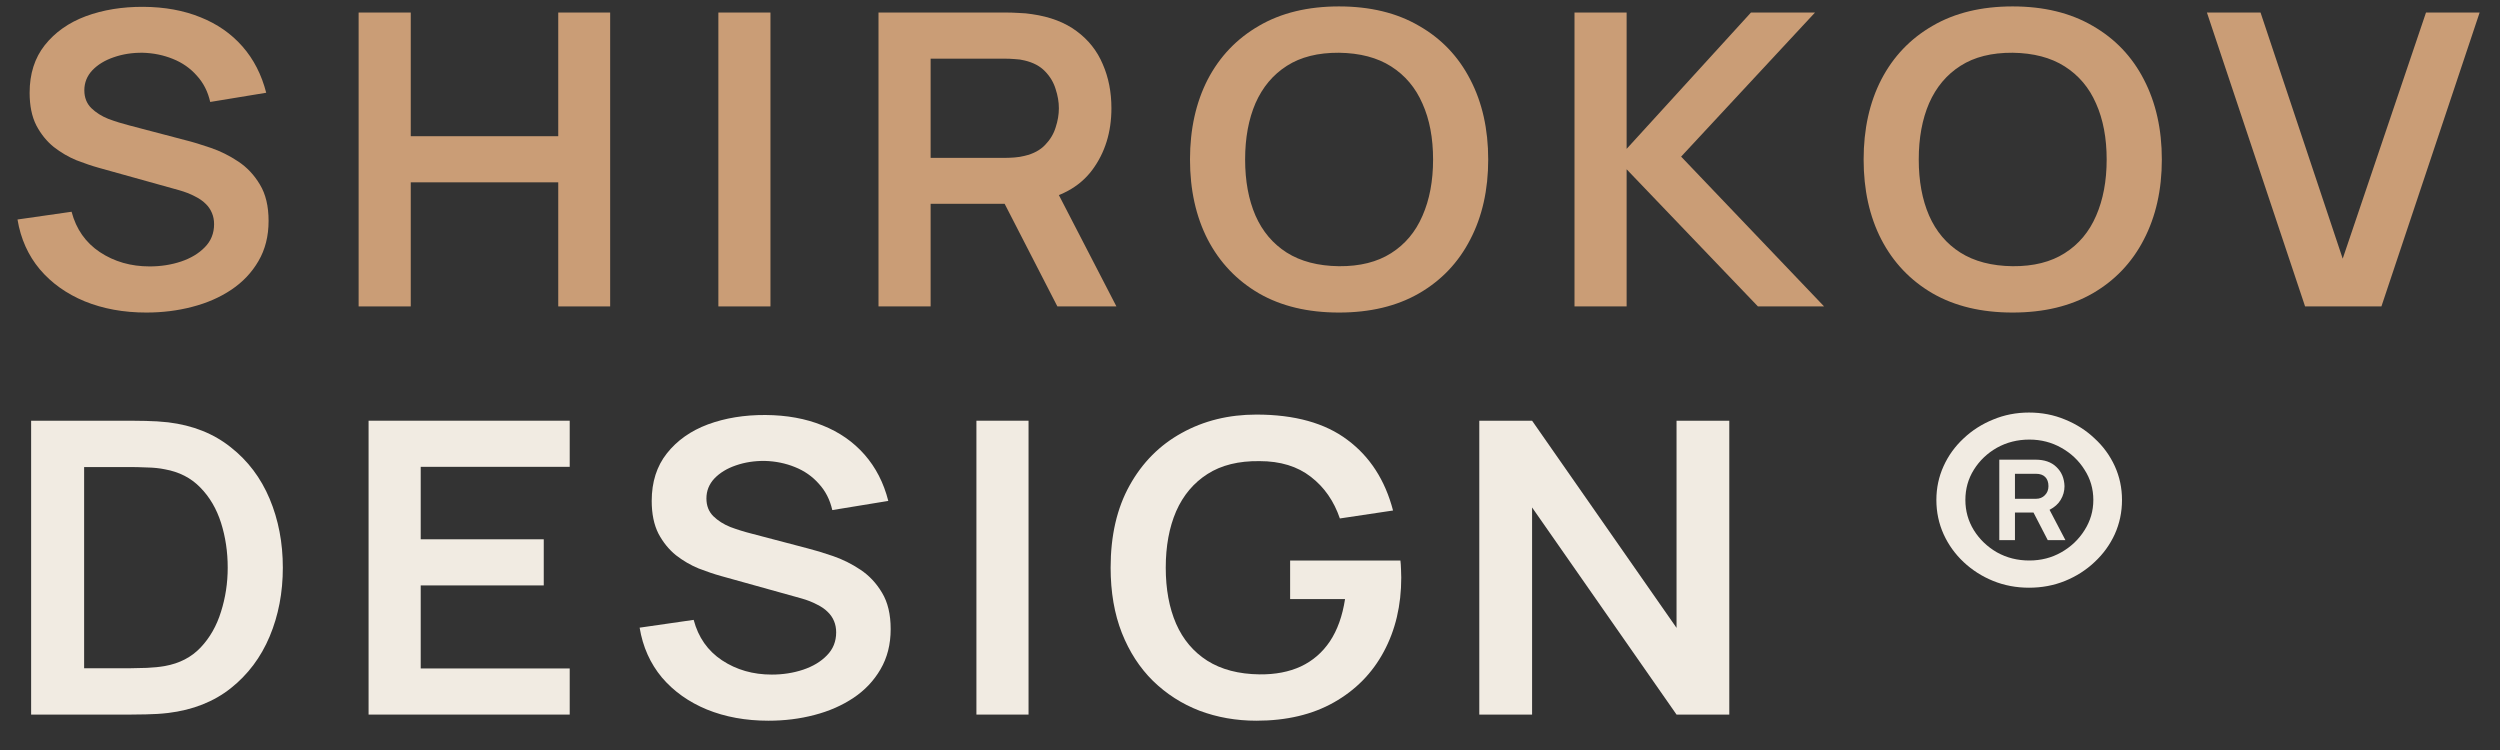
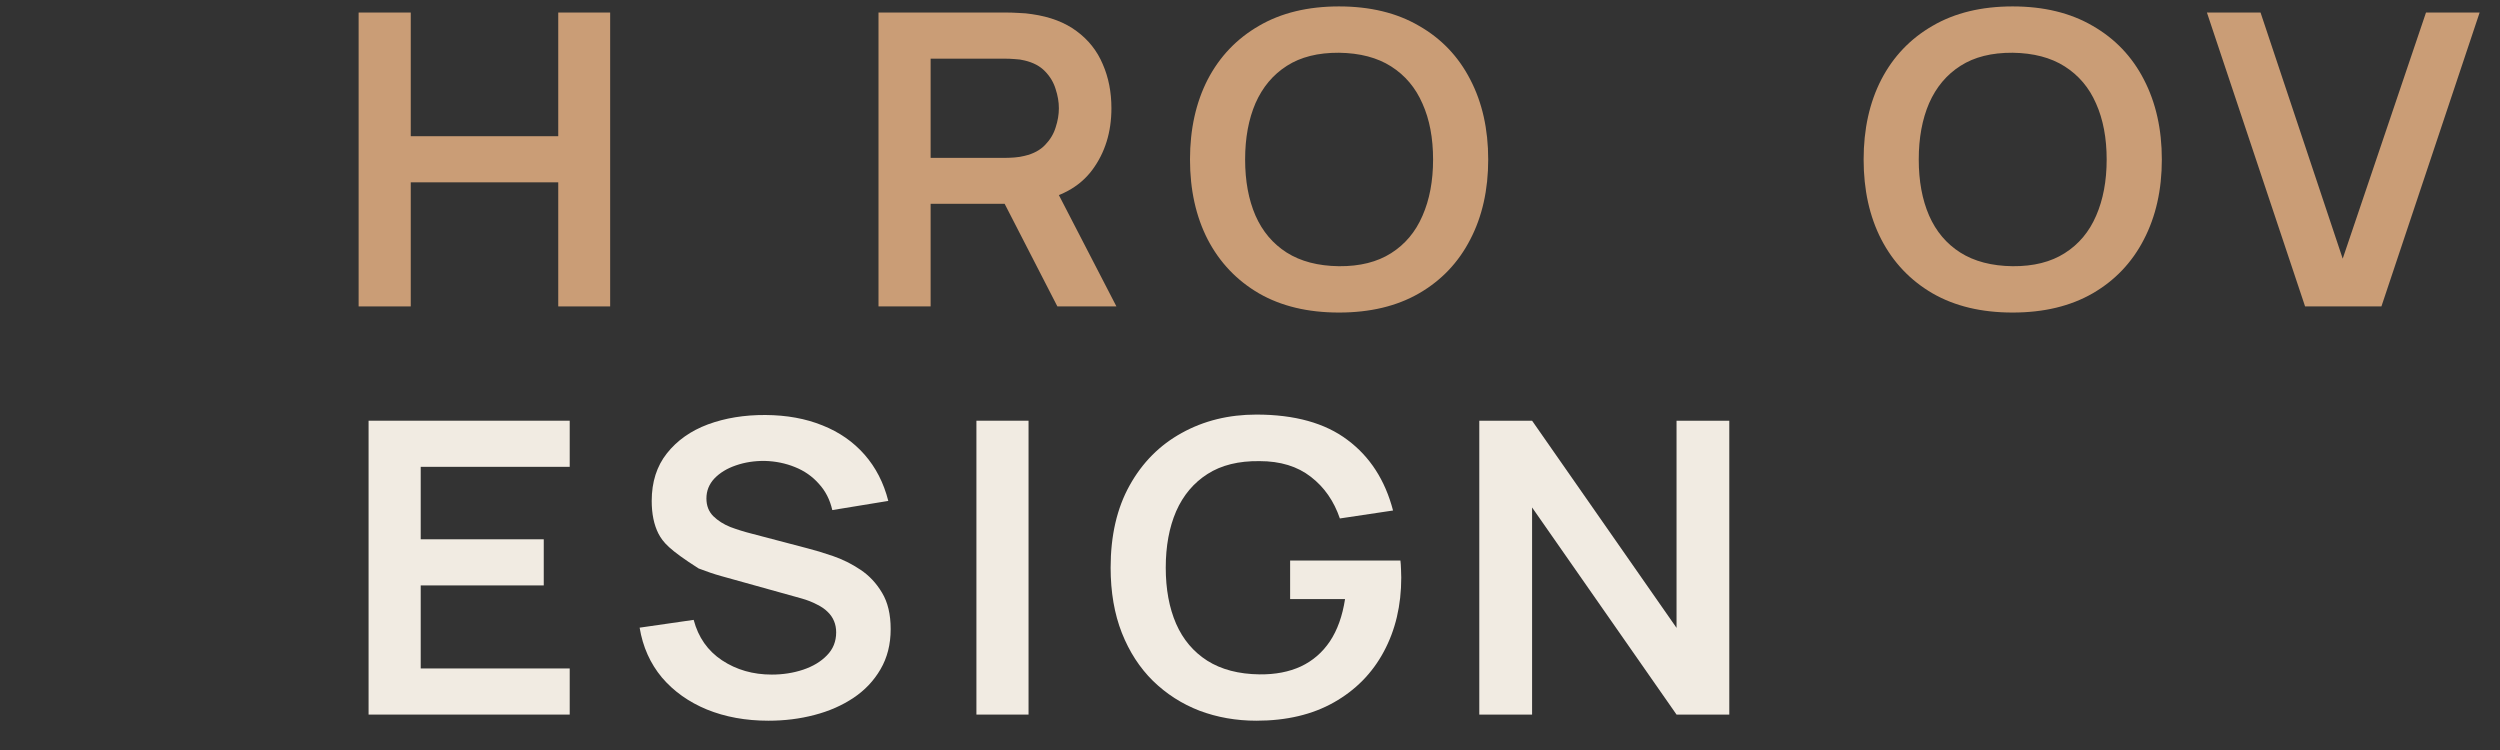
<svg xmlns="http://www.w3.org/2000/svg" width="60" height="18" viewBox="0 0 60 18" fill="none">
  <rect x="0" y="0" width="60" height="18" fill="#333333" stroke="none" />
  <g clip-path="url(#clip0_199_642)">
-     <path d="M3.513 7.501C2.967 7.501 2.474 7.411 2.034 7.232C1.598 7.052 1.238 6.796 0.955 6.463C0.674 6.127 0.496 5.728 0.42 5.268L1.718 5.082C1.828 5.5 2.055 5.823 2.397 6.051C2.743 6.28 3.141 6.394 3.591 6.394C3.858 6.394 4.109 6.355 4.344 6.277C4.579 6.198 4.769 6.084 4.915 5.934C5.064 5.784 5.138 5.599 5.138 5.38C5.138 5.282 5.121 5.193 5.086 5.111C5.051 5.026 5 4.951 4.93 4.886C4.865 4.82 4.778 4.762 4.671 4.709C4.567 4.654 4.446 4.607 4.307 4.567L2.377 4.029C2.211 3.983 2.031 3.922 1.837 3.847C1.647 3.769 1.465 3.663 1.292 3.529C1.122 3.392 0.982 3.219 0.872 3.01C0.764 2.798 0.711 2.536 0.711 2.226C0.711 1.772 0.832 1.392 1.074 1.085C1.32 0.775 1.648 0.543 2.06 0.389C2.475 0.236 2.936 0.161 3.441 0.164C3.953 0.167 4.41 0.251 4.811 0.414C5.212 0.574 5.548 0.807 5.818 1.114C6.088 1.421 6.278 1.792 6.389 2.226L5.045 2.447C4.989 2.198 4.882 1.988 4.723 1.815C4.567 1.638 4.375 1.504 4.147 1.413C3.922 1.322 3.681 1.273 3.425 1.266C3.176 1.263 2.944 1.299 2.73 1.374C2.519 1.446 2.347 1.55 2.216 1.687C2.088 1.824 2.024 1.984 2.024 2.167C2.024 2.34 2.079 2.482 2.19 2.593C2.301 2.701 2.437 2.788 2.6 2.853C2.766 2.915 2.934 2.967 3.103 3.01L4.442 3.362C4.626 3.408 4.832 3.47 5.06 3.549C5.288 3.627 5.508 3.736 5.719 3.877C5.93 4.017 6.103 4.202 6.238 4.43C6.377 4.659 6.446 4.949 6.446 5.302C6.446 5.668 6.365 5.989 6.202 6.267C6.043 6.541 5.826 6.77 5.553 6.953C5.28 7.136 4.967 7.273 4.614 7.364C4.264 7.456 3.897 7.501 3.513 7.501Z" fill="#CA9D76" />
    <path d="M8.607 7.354V0.301H9.858V3.269H13.398V0.301H14.644V7.354H13.398V4.376H9.858V7.354H8.607Z" fill="#CA9D76" />
-     <path d="M17.241 7.354V0.301H18.491V7.354H17.241Z" fill="#CA9D76" />
    <path d="M21.084 7.354V0.301H24.172C24.245 0.301 24.338 0.304 24.453 0.311C24.567 0.314 24.672 0.324 24.769 0.34C25.202 0.402 25.558 0.538 25.838 0.747C26.122 0.956 26.331 1.22 26.466 1.54C26.605 1.857 26.674 2.21 26.674 2.598C26.674 3.173 26.52 3.668 26.212 4.082C25.904 4.494 25.432 4.749 24.795 4.847L24.261 4.891H22.335V7.354H21.084ZM25.377 7.354L23.902 4.484L25.174 4.22L26.794 7.354H25.377ZM22.335 3.789H24.12C24.19 3.789 24.267 3.785 24.354 3.779C24.441 3.772 24.52 3.759 24.593 3.74C24.8 3.691 24.963 3.604 25.081 3.48C25.202 3.356 25.287 3.216 25.335 3.059C25.387 2.902 25.413 2.749 25.413 2.598C25.413 2.448 25.387 2.295 25.335 2.138C25.287 1.978 25.202 1.836 25.081 1.712C24.963 1.588 24.8 1.501 24.593 1.452C24.52 1.433 24.441 1.421 24.354 1.418C24.267 1.411 24.19 1.408 24.12 1.408H22.335V3.789Z" fill="#CA9D76" />
    <path d="M32.136 7.501C31.389 7.501 30.748 7.348 30.215 7.041C29.683 6.731 29.273 6.3 28.985 5.748C28.702 5.196 28.56 4.556 28.56 3.828C28.56 3.1 28.702 2.46 28.985 1.908C29.273 1.356 29.683 0.927 30.215 0.62C30.748 0.309 31.389 0.154 32.136 0.154C32.883 0.154 33.523 0.309 34.056 0.62C34.593 0.927 35.002 1.356 35.286 1.908C35.574 2.46 35.717 3.1 35.717 3.828C35.717 4.556 35.574 5.196 35.286 5.748C35.002 6.3 34.593 6.731 34.056 7.041C33.523 7.348 32.883 7.501 32.136 7.501ZM32.136 6.389C32.638 6.393 33.054 6.288 33.387 6.076C33.722 5.864 33.973 5.565 34.139 5.18C34.309 4.794 34.394 4.344 34.394 3.828C34.394 3.312 34.309 2.864 34.139 2.486C33.973 2.104 33.722 1.807 33.387 1.594C33.054 1.382 32.638 1.273 32.136 1.266C31.634 1.263 31.217 1.367 30.885 1.58C30.553 1.792 30.302 2.091 30.132 2.476C29.966 2.861 29.883 3.312 29.883 3.828C29.883 4.344 29.966 4.793 30.132 5.175C30.299 5.553 30.548 5.849 30.88 6.061C31.215 6.273 31.634 6.383 32.136 6.389Z" fill="#CA9D76" />
-     <path d="M37.788 7.354V0.301H39.039V3.573L42.023 0.301H43.56L40.347 3.759L43.778 7.354H42.19L39.039 4.063V7.354H37.788Z" fill="#CA9D76" />
    <path d="M48.303 7.501C47.555 7.501 46.915 7.348 46.382 7.041C45.849 6.731 45.439 6.3 45.152 5.748C44.868 5.196 44.727 4.556 44.727 3.828C44.727 3.1 44.868 2.46 45.152 1.908C45.439 1.356 45.849 0.927 46.382 0.62C46.915 0.309 47.555 0.154 48.303 0.154C49.05 0.154 49.69 0.309 50.223 0.62C50.759 0.927 51.169 1.356 51.453 1.908C51.74 2.46 51.884 3.1 51.884 3.828C51.884 4.556 51.74 5.196 51.453 5.748C51.169 6.3 50.759 6.731 50.223 7.041C49.69 7.348 49.05 7.501 48.303 7.501ZM48.303 6.389C48.804 6.393 49.221 6.288 49.553 6.076C49.889 5.864 50.14 5.565 50.306 5.18C50.475 4.794 50.56 4.344 50.56 3.828C50.56 3.312 50.475 2.864 50.306 2.486C50.14 2.104 49.889 1.807 49.553 1.594C49.221 1.382 48.804 1.273 48.303 1.266C47.801 1.263 47.384 1.367 47.052 1.58C46.719 1.792 46.469 2.091 46.299 2.476C46.133 2.861 46.05 3.312 46.05 3.828C46.05 4.344 46.133 4.793 46.299 5.175C46.465 5.553 46.714 5.849 47.047 6.061C47.382 6.273 47.801 6.383 48.303 6.389Z" fill="#CA9D76" />
    <path d="M55.322 7.354L52.966 0.301H54.253L56.225 6.208L58.224 0.301H59.511L57.154 7.354H55.322Z" fill="#CA9D76" />
-     <path d="M0.747 17.15V10.097H3.129C3.192 10.097 3.314 10.099 3.498 10.102C3.685 10.105 3.865 10.117 4.038 10.136C4.629 10.208 5.129 10.407 5.538 10.734C5.949 11.057 6.261 11.47 6.472 11.973C6.683 12.476 6.788 13.026 6.788 13.624C6.788 14.221 6.683 14.771 6.472 15.274C6.261 15.777 5.949 16.192 5.538 16.518C5.129 16.842 4.629 17.039 4.038 17.111C3.868 17.131 3.69 17.142 3.503 17.145C3.316 17.149 3.192 17.15 3.129 17.15H0.747ZM2.019 16.038H3.129C3.233 16.038 3.365 16.035 3.524 16.029C3.686 16.022 3.83 16.007 3.955 15.985C4.307 15.922 4.595 15.774 4.816 15.539C5.038 15.304 5.2 15.018 5.304 14.682C5.411 14.345 5.465 13.993 5.465 13.624C5.465 13.242 5.411 12.882 5.304 12.546C5.197 12.21 5.031 11.927 4.806 11.699C4.584 11.47 4.301 11.325 3.955 11.263C3.83 11.237 3.686 11.222 3.524 11.219C3.365 11.212 3.233 11.209 3.129 11.209H2.019V16.038Z" fill="#F1EBE2" />
    <path d="M8.846 17.15V10.097H13.673V11.204H10.097V12.943H13.05V14.05H10.097V16.043H13.673V17.15H8.846Z" fill="#F1EBE2" />
-     <path d="M18.444 17.297C17.897 17.297 17.404 17.207 16.965 17.028C16.529 16.848 16.169 16.592 15.885 16.259C15.605 15.922 15.427 15.524 15.351 15.064L16.648 14.877C16.759 15.296 16.985 15.619 17.328 15.847C17.674 16.076 18.072 16.19 18.522 16.19C18.788 16.19 19.039 16.151 19.274 16.073C19.509 15.994 19.7 15.88 19.845 15.73C19.994 15.58 20.068 15.395 20.068 15.176C20.068 15.078 20.051 14.989 20.017 14.907C19.982 14.822 19.93 14.747 19.861 14.682C19.795 14.616 19.709 14.557 19.601 14.505C19.497 14.45 19.376 14.402 19.238 14.363L17.307 13.825C17.141 13.779 16.961 13.718 16.767 13.643C16.577 13.565 16.395 13.459 16.222 13.325C16.053 13.188 15.913 13.015 15.802 12.806C15.695 12.594 15.641 12.332 15.641 12.022C15.641 11.568 15.762 11.188 16.005 10.881C16.25 10.571 16.579 10.339 16.991 10.185C17.406 10.032 17.866 9.957 18.371 9.96C18.883 9.963 19.34 10.047 19.741 10.21C20.143 10.37 20.478 10.603 20.748 10.91C21.018 11.217 21.209 11.588 21.319 12.022L19.975 12.242C19.919 11.994 19.812 11.784 19.653 11.611C19.497 11.434 19.305 11.3 19.077 11.209C18.852 11.118 18.612 11.069 18.355 11.062C18.107 11.059 17.875 11.095 17.66 11.17C17.449 11.242 17.278 11.346 17.146 11.483C17.018 11.62 16.954 11.78 16.954 11.963C16.954 12.136 17.009 12.278 17.12 12.389C17.231 12.497 17.368 12.584 17.53 12.649C17.697 12.711 17.864 12.763 18.034 12.806L19.373 13.158C19.556 13.204 19.762 13.266 19.991 13.345C20.219 13.423 20.439 13.532 20.65 13.673C20.861 13.813 21.034 13.998 21.169 14.226C21.307 14.455 21.376 14.745 21.376 15.098C21.376 15.464 21.295 15.785 21.132 16.063C20.973 16.337 20.757 16.566 20.483 16.749C20.21 16.931 19.897 17.069 19.544 17.16C19.195 17.252 18.828 17.297 18.444 17.297Z" fill="#F1EBE2" />
+     <path d="M18.444 17.297C17.897 17.297 17.404 17.207 16.965 17.028C16.529 16.848 16.169 16.592 15.885 16.259C15.605 15.922 15.427 15.524 15.351 15.064L16.648 14.877C16.759 15.296 16.985 15.619 17.328 15.847C17.674 16.076 18.072 16.19 18.522 16.19C18.788 16.19 19.039 16.151 19.274 16.073C19.509 15.994 19.7 15.88 19.845 15.73C19.994 15.58 20.068 15.395 20.068 15.176C20.068 15.078 20.051 14.989 20.017 14.907C19.982 14.822 19.93 14.747 19.861 14.682C19.795 14.616 19.709 14.557 19.601 14.505C19.497 14.45 19.376 14.402 19.238 14.363L17.307 13.825C17.141 13.779 16.961 13.718 16.767 13.643C16.053 13.188 15.913 13.015 15.802 12.806C15.695 12.594 15.641 12.332 15.641 12.022C15.641 11.568 15.762 11.188 16.005 10.881C16.25 10.571 16.579 10.339 16.991 10.185C17.406 10.032 17.866 9.957 18.371 9.96C18.883 9.963 19.34 10.047 19.741 10.21C20.143 10.37 20.478 10.603 20.748 10.91C21.018 11.217 21.209 11.588 21.319 12.022L19.975 12.242C19.919 11.994 19.812 11.784 19.653 11.611C19.497 11.434 19.305 11.3 19.077 11.209C18.852 11.118 18.612 11.069 18.355 11.062C18.107 11.059 17.875 11.095 17.66 11.17C17.449 11.242 17.278 11.346 17.146 11.483C17.018 11.62 16.954 11.78 16.954 11.963C16.954 12.136 17.009 12.278 17.12 12.389C17.231 12.497 17.368 12.584 17.53 12.649C17.697 12.711 17.864 12.763 18.034 12.806L19.373 13.158C19.556 13.204 19.762 13.266 19.991 13.345C20.219 13.423 20.439 13.532 20.65 13.673C20.861 13.813 21.034 13.998 21.169 14.226C21.307 14.455 21.376 14.745 21.376 15.098C21.376 15.464 21.295 15.785 21.132 16.063C20.973 16.337 20.757 16.566 20.483 16.749C20.21 16.931 19.897 17.069 19.544 17.16C19.195 17.252 18.828 17.297 18.444 17.297Z" fill="#F1EBE2" />
    <path d="M23.434 17.15V10.097H24.685V17.15H23.434Z" fill="#F1EBE2" />
    <path d="M30.153 17.297C29.669 17.297 29.213 17.217 28.788 17.057C28.366 16.894 27.994 16.655 27.672 16.342C27.354 16.029 27.105 15.645 26.925 15.191C26.745 14.734 26.655 14.211 26.655 13.624C26.655 12.853 26.807 12.195 27.111 11.65C27.416 11.101 27.833 10.682 28.362 10.391C28.892 10.097 29.489 9.95 30.153 9.95C31.073 9.95 31.802 10.153 32.338 10.557C32.878 10.959 33.243 11.524 33.433 12.252L32.157 12.443C32.014 12.025 31.783 11.692 31.461 11.444C31.139 11.193 30.729 11.067 30.231 11.067C29.729 11.06 29.312 11.163 28.98 11.376C28.648 11.588 28.397 11.886 28.227 12.272C28.061 12.657 27.978 13.108 27.978 13.624C27.978 14.14 28.061 14.589 28.227 14.971C28.393 15.349 28.643 15.645 28.975 15.857C29.311 16.069 29.729 16.179 30.231 16.185C30.608 16.189 30.939 16.125 31.222 15.994C31.506 15.86 31.738 15.66 31.918 15.392C32.098 15.121 32.219 14.783 32.281 14.378H30.963V13.452H33.61C33.617 13.505 33.622 13.581 33.625 13.682C33.629 13.784 33.63 13.844 33.63 13.864C33.63 14.53 33.49 15.123 33.21 15.642C32.933 16.158 32.535 16.562 32.016 16.856C31.497 17.15 30.876 17.297 30.153 17.297Z" fill="#F1EBE2" />
    <path d="M35.503 17.15V10.097H36.77L40.237 15.069V10.097H41.503V17.15H40.237L36.77 12.179V17.15H35.503Z" fill="#F1EBE2" />
-     <path d="M48.696 14.105C48.391 14.105 48.103 14.051 47.835 13.942C47.567 13.833 47.331 13.682 47.126 13.489C46.921 13.296 46.761 13.073 46.646 12.82C46.531 12.564 46.473 12.29 46.473 11.999C46.473 11.711 46.531 11.44 46.646 11.187C46.761 10.934 46.921 10.712 47.126 10.522C47.331 10.328 47.567 10.178 47.835 10.069C48.103 9.957 48.391 9.901 48.696 9.901C49.005 9.901 49.293 9.957 49.561 10.069C49.829 10.178 50.066 10.328 50.27 10.522C50.478 10.712 50.639 10.934 50.755 11.187C50.87 11.44 50.928 11.711 50.928 11.999C50.928 12.29 50.87 12.564 50.755 12.82C50.639 13.073 50.478 13.296 50.27 13.489C50.066 13.682 49.829 13.833 49.561 13.942C49.293 14.051 49.005 14.105 48.696 14.105ZM48.705 13.452C48.984 13.452 49.24 13.387 49.47 13.256C49.704 13.123 49.89 12.946 50.028 12.726C50.169 12.505 50.24 12.263 50.24 11.999C50.24 11.732 50.169 11.49 50.028 11.273C49.89 11.052 49.704 10.877 49.47 10.746C49.24 10.616 48.984 10.55 48.705 10.55C48.419 10.55 48.16 10.616 47.926 10.746C47.696 10.877 47.511 11.052 47.373 11.273C47.237 11.49 47.169 11.732 47.169 11.999C47.169 12.263 47.237 12.505 47.373 12.726C47.511 12.946 47.696 13.123 47.926 13.256C48.16 13.387 48.419 13.452 48.705 13.452ZM47.983 12.963V11.032H48.852C49.065 11.032 49.233 11.09 49.353 11.207C49.477 11.324 49.542 11.478 49.548 11.668C49.548 11.786 49.518 11.894 49.457 11.995C49.4 12.093 49.31 12.173 49.189 12.236L49.57 12.963H49.146L48.804 12.301H48.359V12.963H47.983ZM48.359 11.971H48.865C48.951 11.971 49.022 11.942 49.077 11.885C49.134 11.828 49.163 11.756 49.163 11.668C49.163 11.573 49.137 11.5 49.085 11.448C49.033 11.396 48.96 11.371 48.865 11.371H48.359V11.971Z" fill="#F1EBE2" />
  </g>
  <defs>
    <clipPath id="clip0_199_642">
      <rect width="60" height="18" fill="white" />
    </clipPath>
  </defs>
</svg>